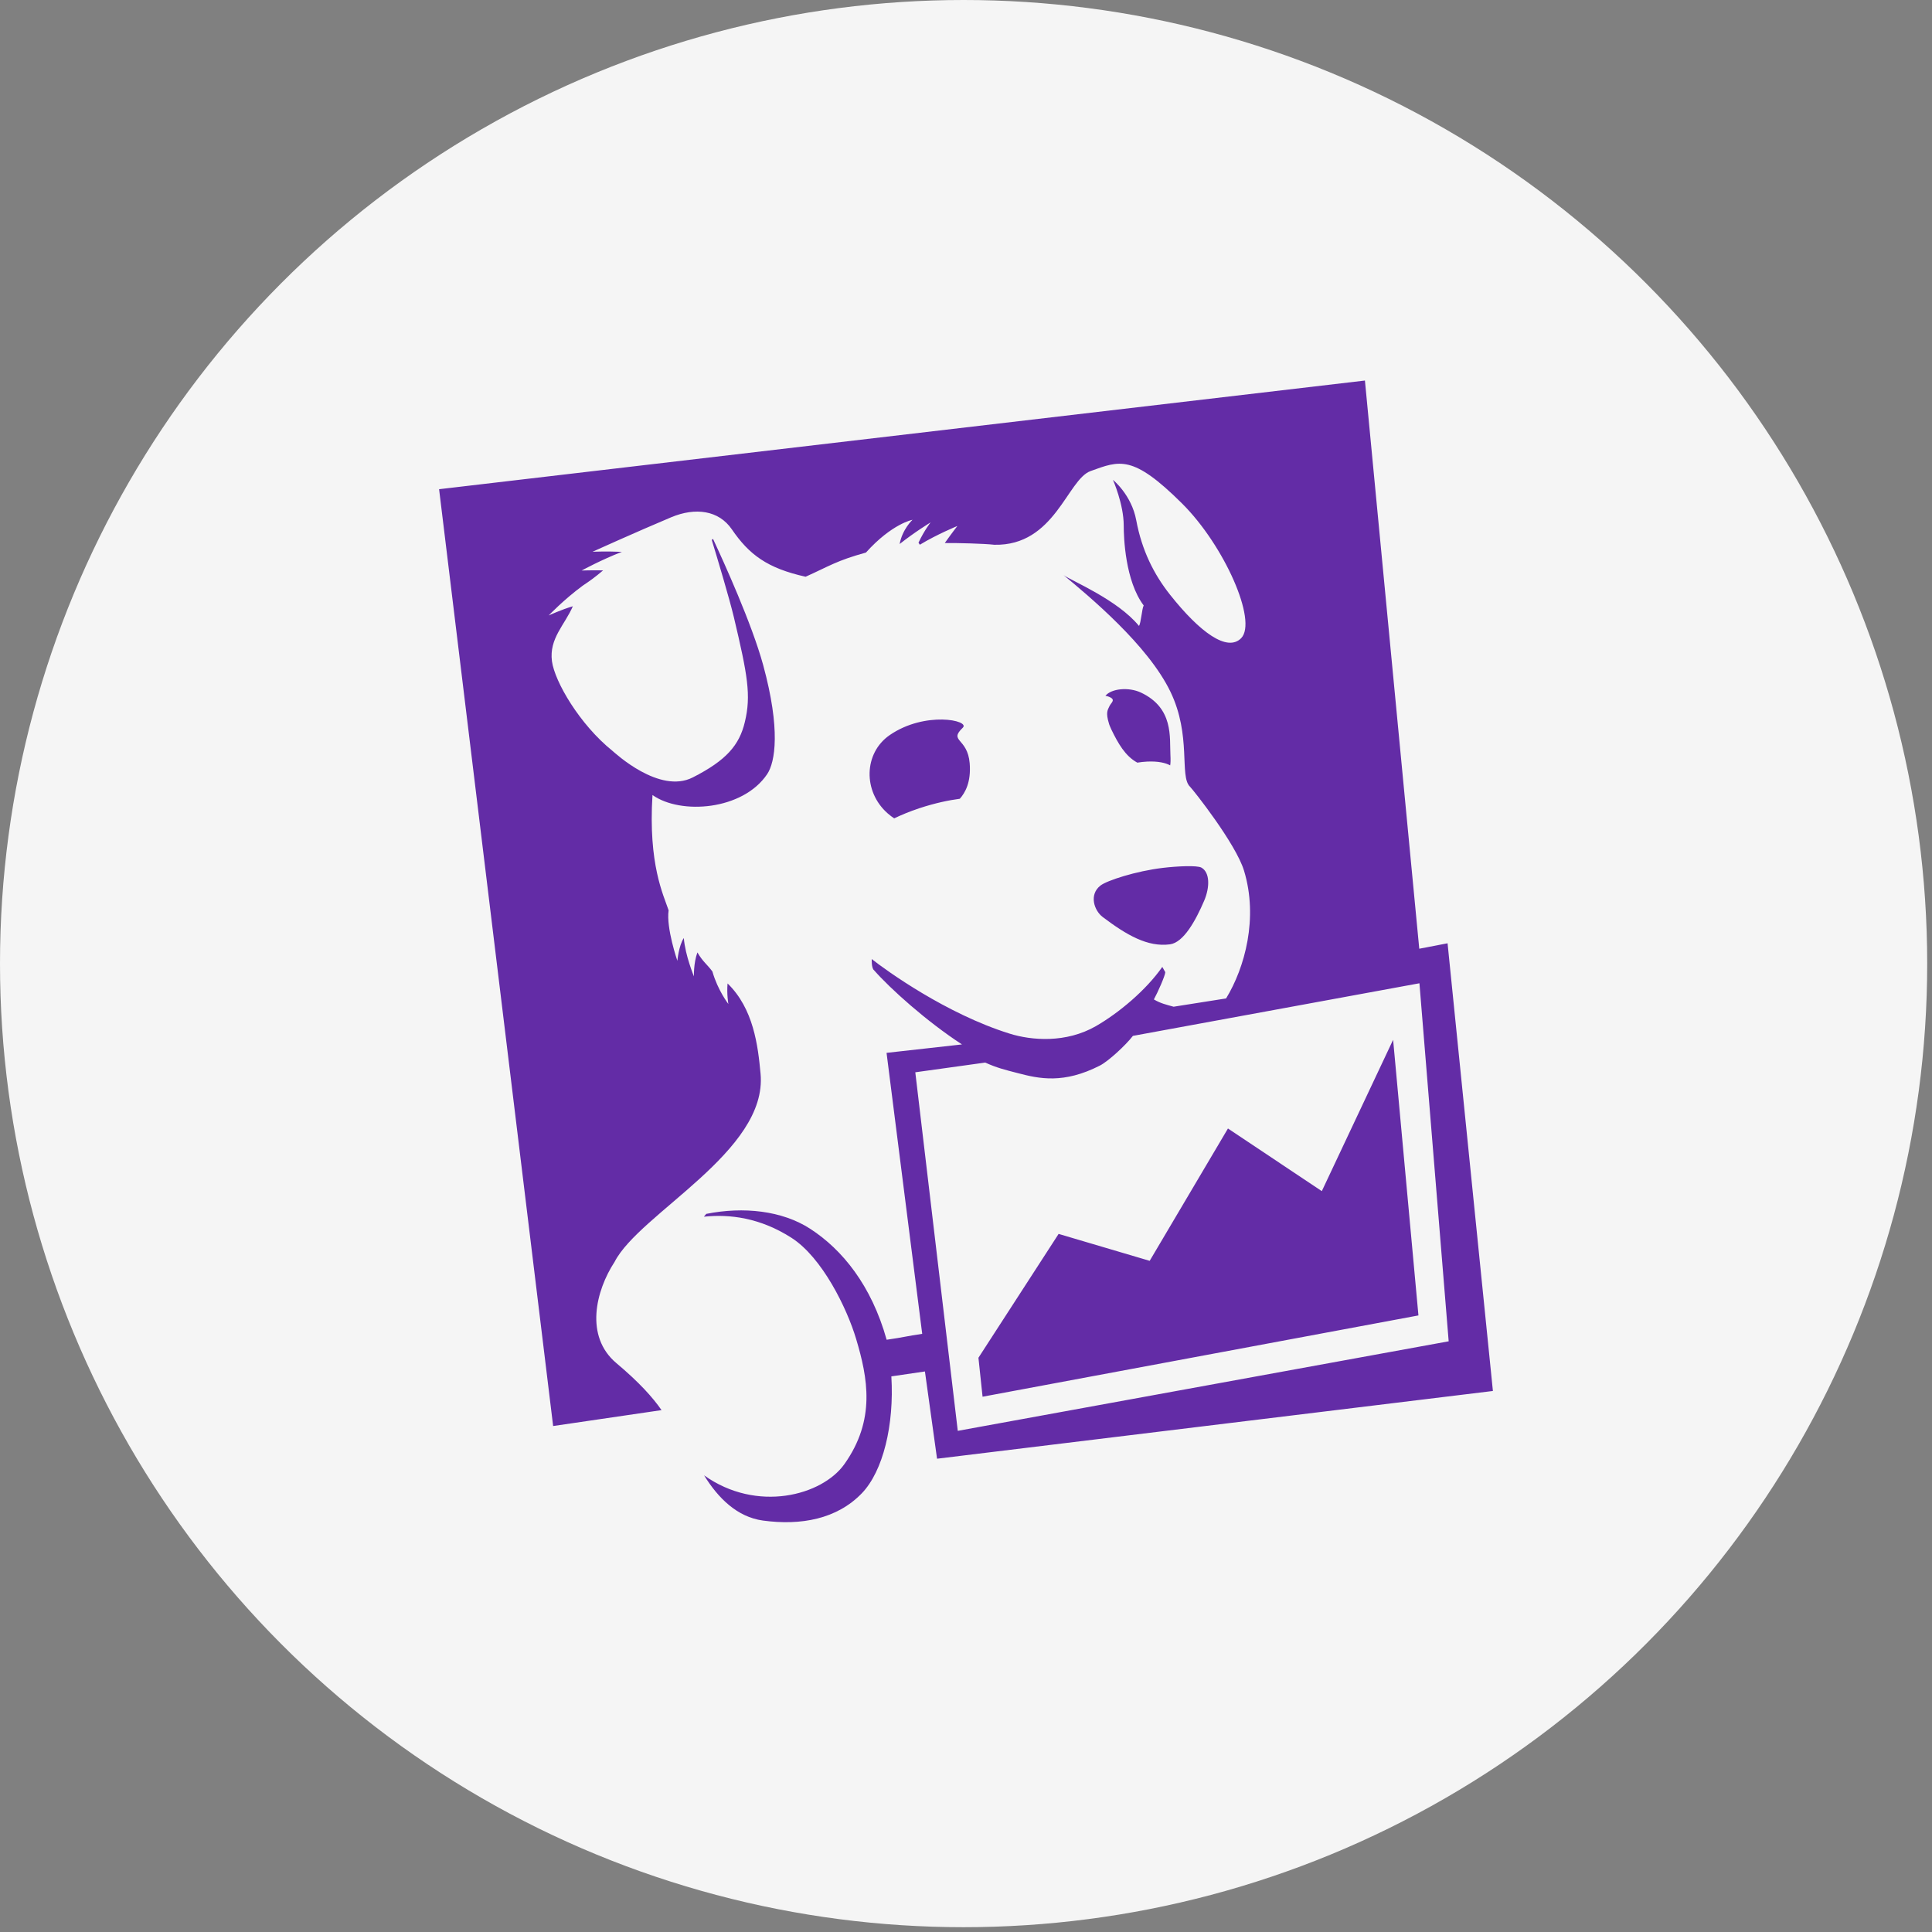
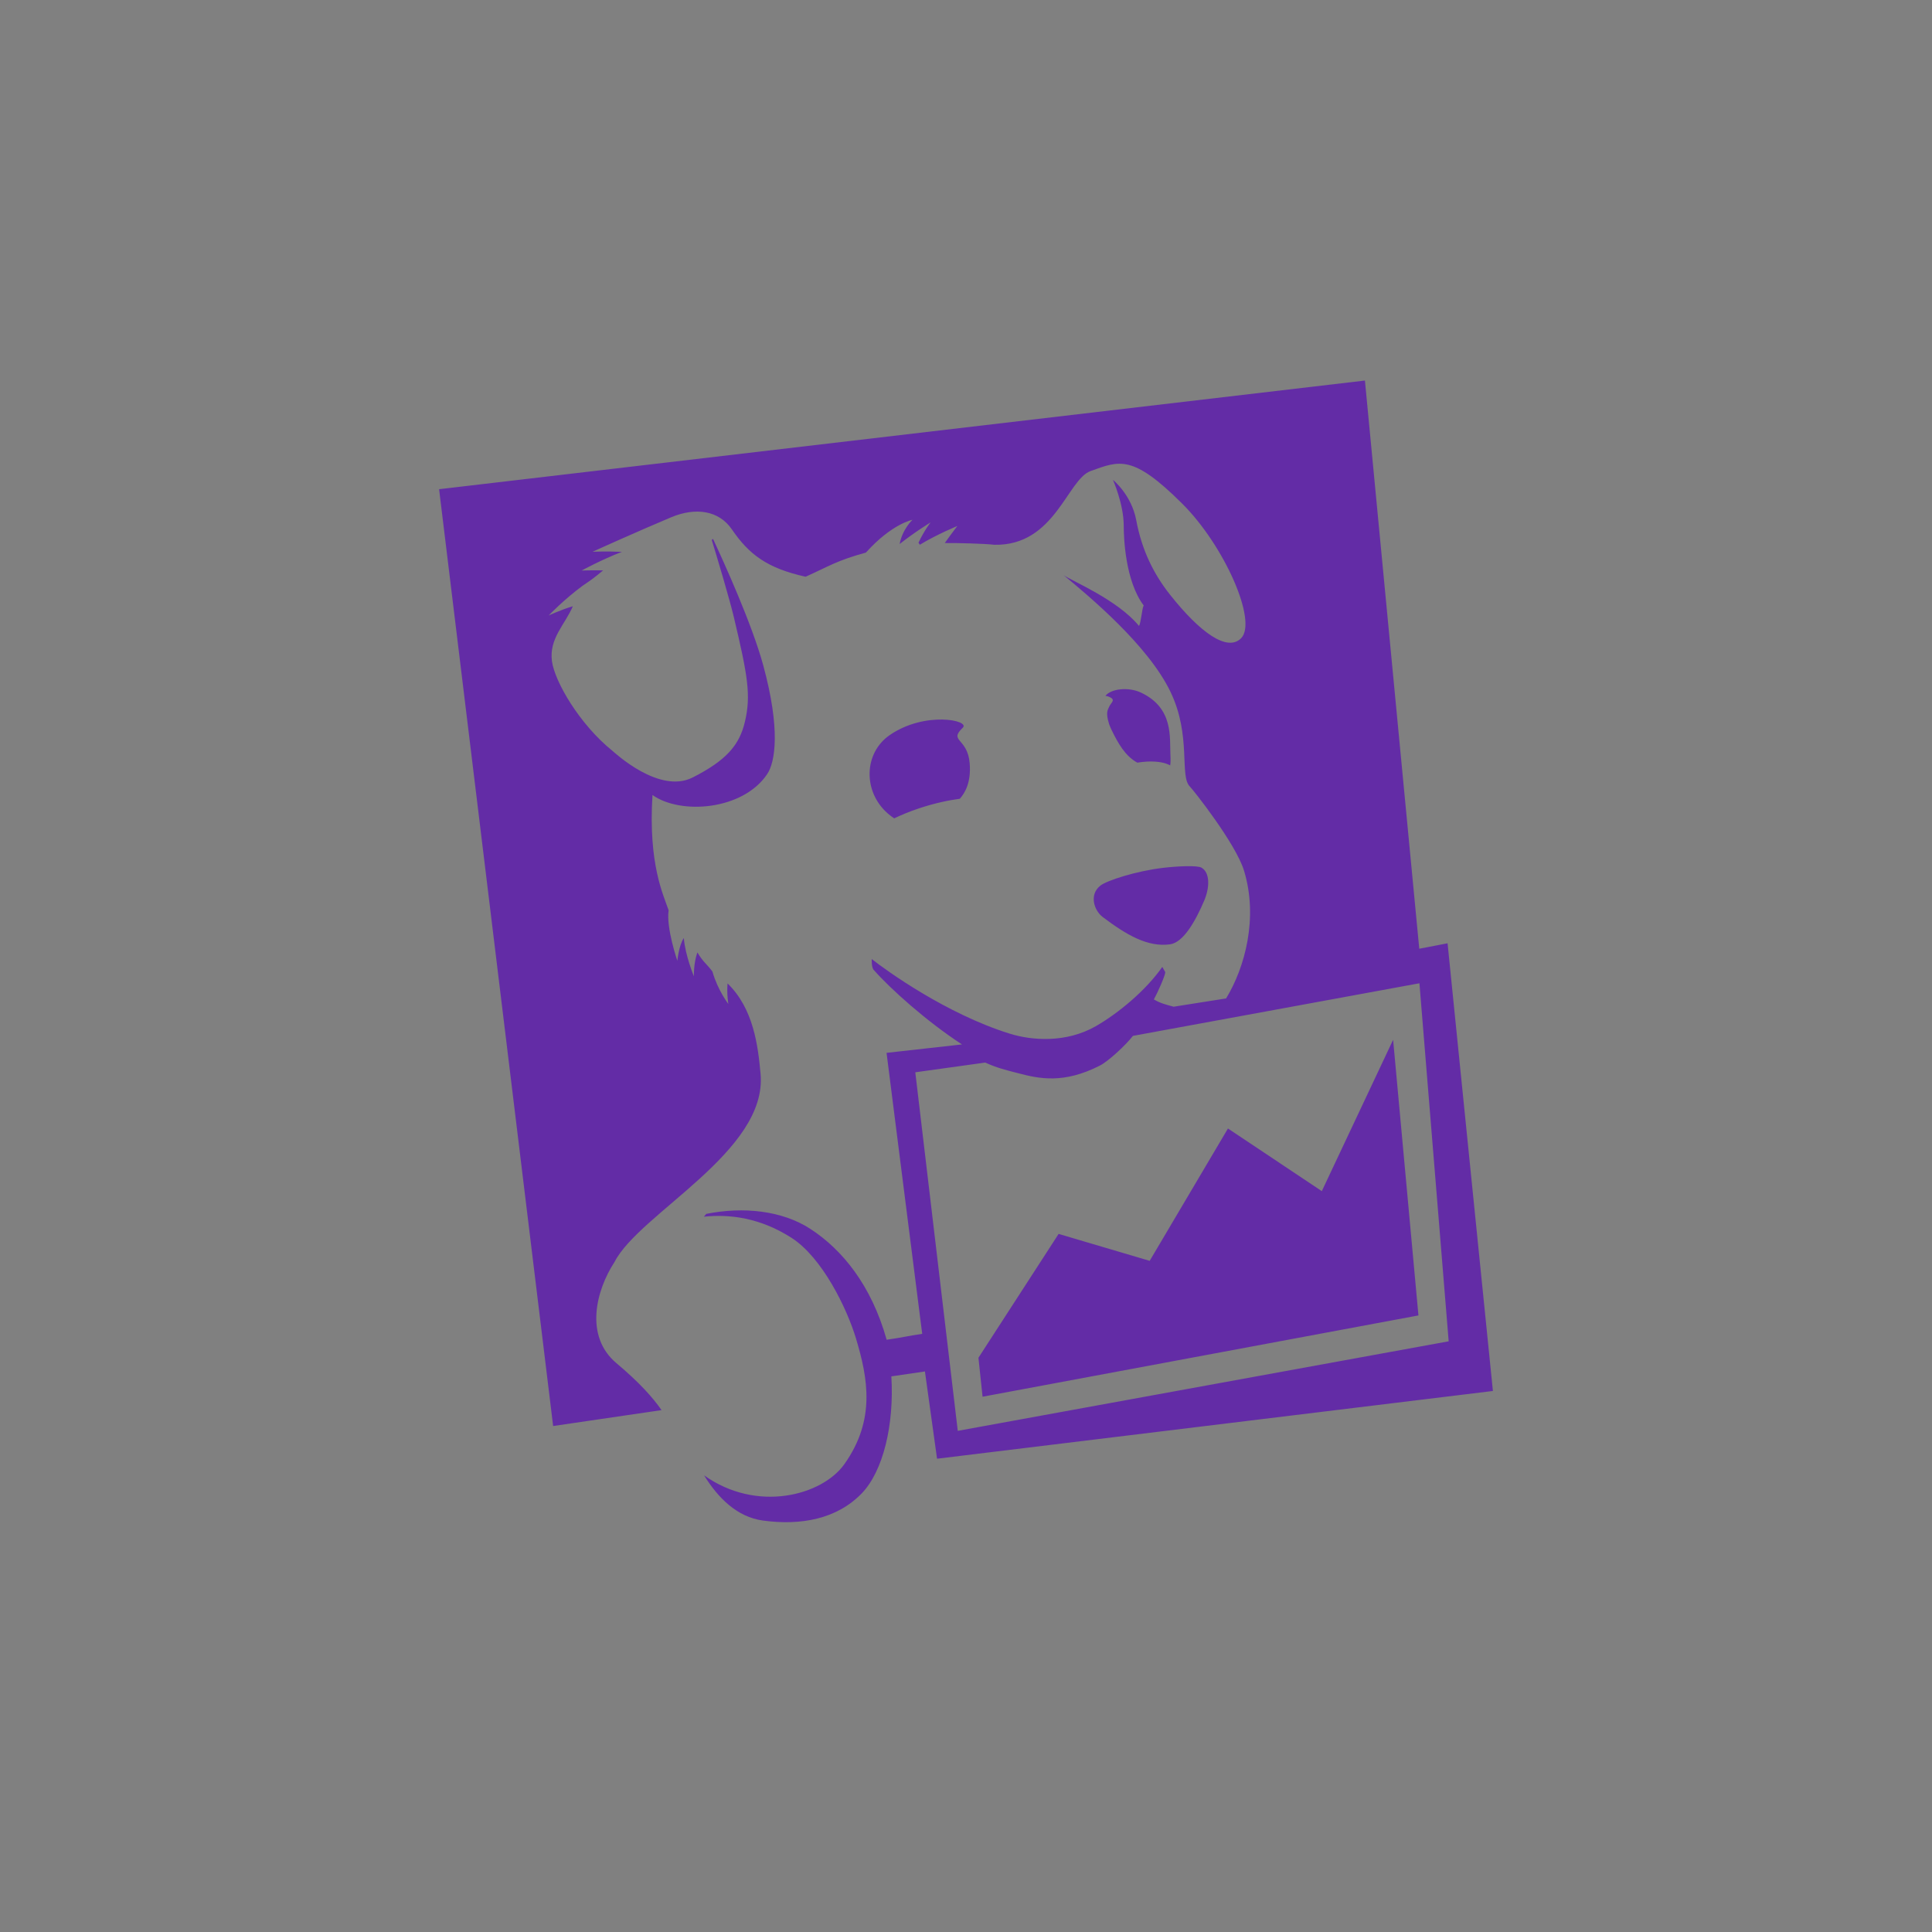
<svg xmlns="http://www.w3.org/2000/svg" width="66" height="66" viewBox="0 0 66 66" fill="none">
  <rect x="0" y="0" width="66" height="66" fill="#808080" stroke="none" />
-   <circle cx="32.918" cy="32.918" r="32.918" fill="#F5F5F5" />
  <path fill-rule="evenodd" clip-rule="evenodd" d="M45.155 40.691L41.949 38.551L39.275 43.072L36.164 42.152L33.425 46.383L33.566 47.714L48.456 44.937L47.591 35.521L45.155 40.691ZM31.268 36.631L33.657 36.299C34.044 36.475 34.313 36.542 34.776 36.661C35.498 36.851 36.334 37.034 37.571 36.403C37.859 36.258 38.459 35.703 38.702 35.387L48.49 33.59L49.489 45.821L32.719 48.88L31.268 36.631ZM49.451 32.224L48.484 32.41L46.628 13L15 16.712L18.896 48.715L22.599 48.172C22.303 47.744 21.843 47.227 21.056 46.566C19.966 45.649 20.352 44.092 20.995 43.108C21.846 41.447 26.23 39.335 25.982 36.68C25.893 35.714 25.741 34.457 24.855 33.596C24.822 33.953 24.882 34.298 24.882 34.298C24.882 34.298 24.518 33.828 24.337 33.188C24.157 32.942 24.016 32.864 23.824 32.536C23.688 32.915 23.706 33.355 23.706 33.355C23.706 33.355 23.409 32.644 23.36 32.044C23.184 32.312 23.14 32.823 23.14 32.823C23.14 32.823 22.753 31.702 22.841 31.098C22.665 30.572 22.142 29.529 22.29 27.159C23.255 27.843 25.38 27.68 26.208 26.445C26.483 26.036 26.671 24.919 26.071 22.719C25.685 21.308 24.73 19.207 24.358 18.41L24.314 18.443C24.51 19.085 24.914 20.431 25.07 21.084C25.539 23.064 25.665 23.753 25.445 24.665C25.257 25.459 24.807 25.978 23.666 26.558C22.526 27.14 21.012 25.724 20.916 25.645C19.808 24.752 18.951 23.294 18.855 22.586C18.755 21.811 19.296 21.345 19.569 20.711C19.179 20.824 18.744 21.025 18.744 21.025C18.744 21.025 19.263 20.481 19.903 20.01C20.168 19.833 20.324 19.72 20.603 19.485C20.199 19.478 19.87 19.49 19.87 19.49C19.87 19.49 20.545 19.121 21.244 18.852C20.733 18.829 20.243 18.848 20.243 18.848C20.243 18.848 21.748 18.167 22.937 17.667C23.755 17.328 24.553 17.428 25.002 18.085C25.591 18.945 26.21 19.412 27.521 19.702C28.326 19.341 28.571 19.155 29.582 18.876C30.473 17.885 31.172 17.757 31.172 17.757C31.172 17.757 30.825 18.079 30.733 18.585C31.238 18.182 31.791 17.846 31.791 17.846C31.791 17.846 31.577 18.114 31.377 18.539L31.423 18.609C32.013 18.251 32.705 17.969 32.705 17.969C32.705 17.969 32.507 18.223 32.275 18.551C32.719 18.547 33.62 18.57 33.969 18.61C36.034 18.656 36.462 16.378 37.254 16.093C38.246 15.735 38.689 15.518 40.379 17.198C41.83 18.64 42.963 21.222 42.4 21.801C41.929 22.281 40.998 21.613 39.967 20.312C39.422 19.623 39.009 18.809 38.816 17.774C38.654 16.9 38.02 16.393 38.02 16.393C38.02 16.393 38.388 17.221 38.388 17.953C38.388 18.352 38.437 19.845 39.07 20.683C39.007 20.806 38.978 21.29 38.909 21.382C38.172 20.482 36.592 19.837 36.334 19.647C37.206 20.371 39.212 22.033 39.982 23.627C40.711 25.133 40.282 26.514 40.65 26.872C40.755 26.974 42.217 28.818 42.498 29.744C42.989 31.359 42.528 33.055 41.885 34.108L40.092 34.391C39.83 34.317 39.653 34.28 39.418 34.142C39.547 33.91 39.805 33.33 39.808 33.211L39.706 33.031C39.148 33.831 38.213 34.608 37.437 35.055C36.42 35.638 35.248 35.548 34.486 35.309C32.321 34.633 30.274 33.152 29.78 32.763C29.78 32.763 29.765 33.074 29.858 33.144C30.404 33.767 31.654 34.894 32.863 35.679L30.286 35.967L31.504 45.566C30.965 45.645 30.88 45.683 30.289 45.768C29.768 43.905 28.771 42.688 27.682 41.98C26.721 41.355 25.396 41.214 24.127 41.468L24.046 41.564C24.928 41.471 25.969 41.6 27.039 42.286C28.088 42.958 28.934 44.693 29.246 45.738C29.645 47.073 29.921 48.501 28.847 50.015C28.084 51.092 25.854 51.686 24.053 50.4C24.535 51.182 25.185 51.823 26.06 51.944C27.36 52.122 28.593 51.894 29.442 51.012C30.167 50.258 30.551 48.68 30.45 47.019L31.597 46.851L32.011 49.832L51 47.518L49.451 32.224ZM37.898 24.128C37.845 24.25 37.762 24.33 37.887 24.729L37.894 24.752L37.914 24.803L37.966 24.922C38.192 25.389 38.439 25.829 38.853 26.053C38.96 26.035 39.071 26.023 39.185 26.017C39.574 25.999 39.819 26.062 39.975 26.146C39.989 26.068 39.992 25.953 39.983 25.784C39.953 25.194 40.099 24.189 38.977 23.66C38.554 23.461 37.96 23.523 37.762 23.771C37.798 23.776 37.83 23.783 37.855 23.792C38.154 23.898 37.952 24.002 37.898 24.128ZM41.042 29.639C40.895 29.557 40.207 29.59 39.724 29.648C38.803 29.758 37.809 30.081 37.592 30.253C37.196 30.563 37.376 31.103 37.668 31.325C38.488 31.945 39.207 32.361 39.967 32.26C40.433 32.198 40.844 31.451 41.135 30.773C41.334 30.307 41.334 29.803 41.042 29.639ZM32.891 24.859C33.151 24.609 31.598 24.282 30.392 25.113C29.504 25.727 29.475 27.042 30.326 27.788C30.411 27.861 30.482 27.914 30.547 27.956C30.796 27.838 31.079 27.718 31.404 27.611C31.955 27.43 32.413 27.337 32.789 27.287C32.969 27.084 33.178 26.725 33.126 26.076C33.055 25.196 32.395 25.336 32.891 24.859Z" fill="#632CA6" />
</svg>